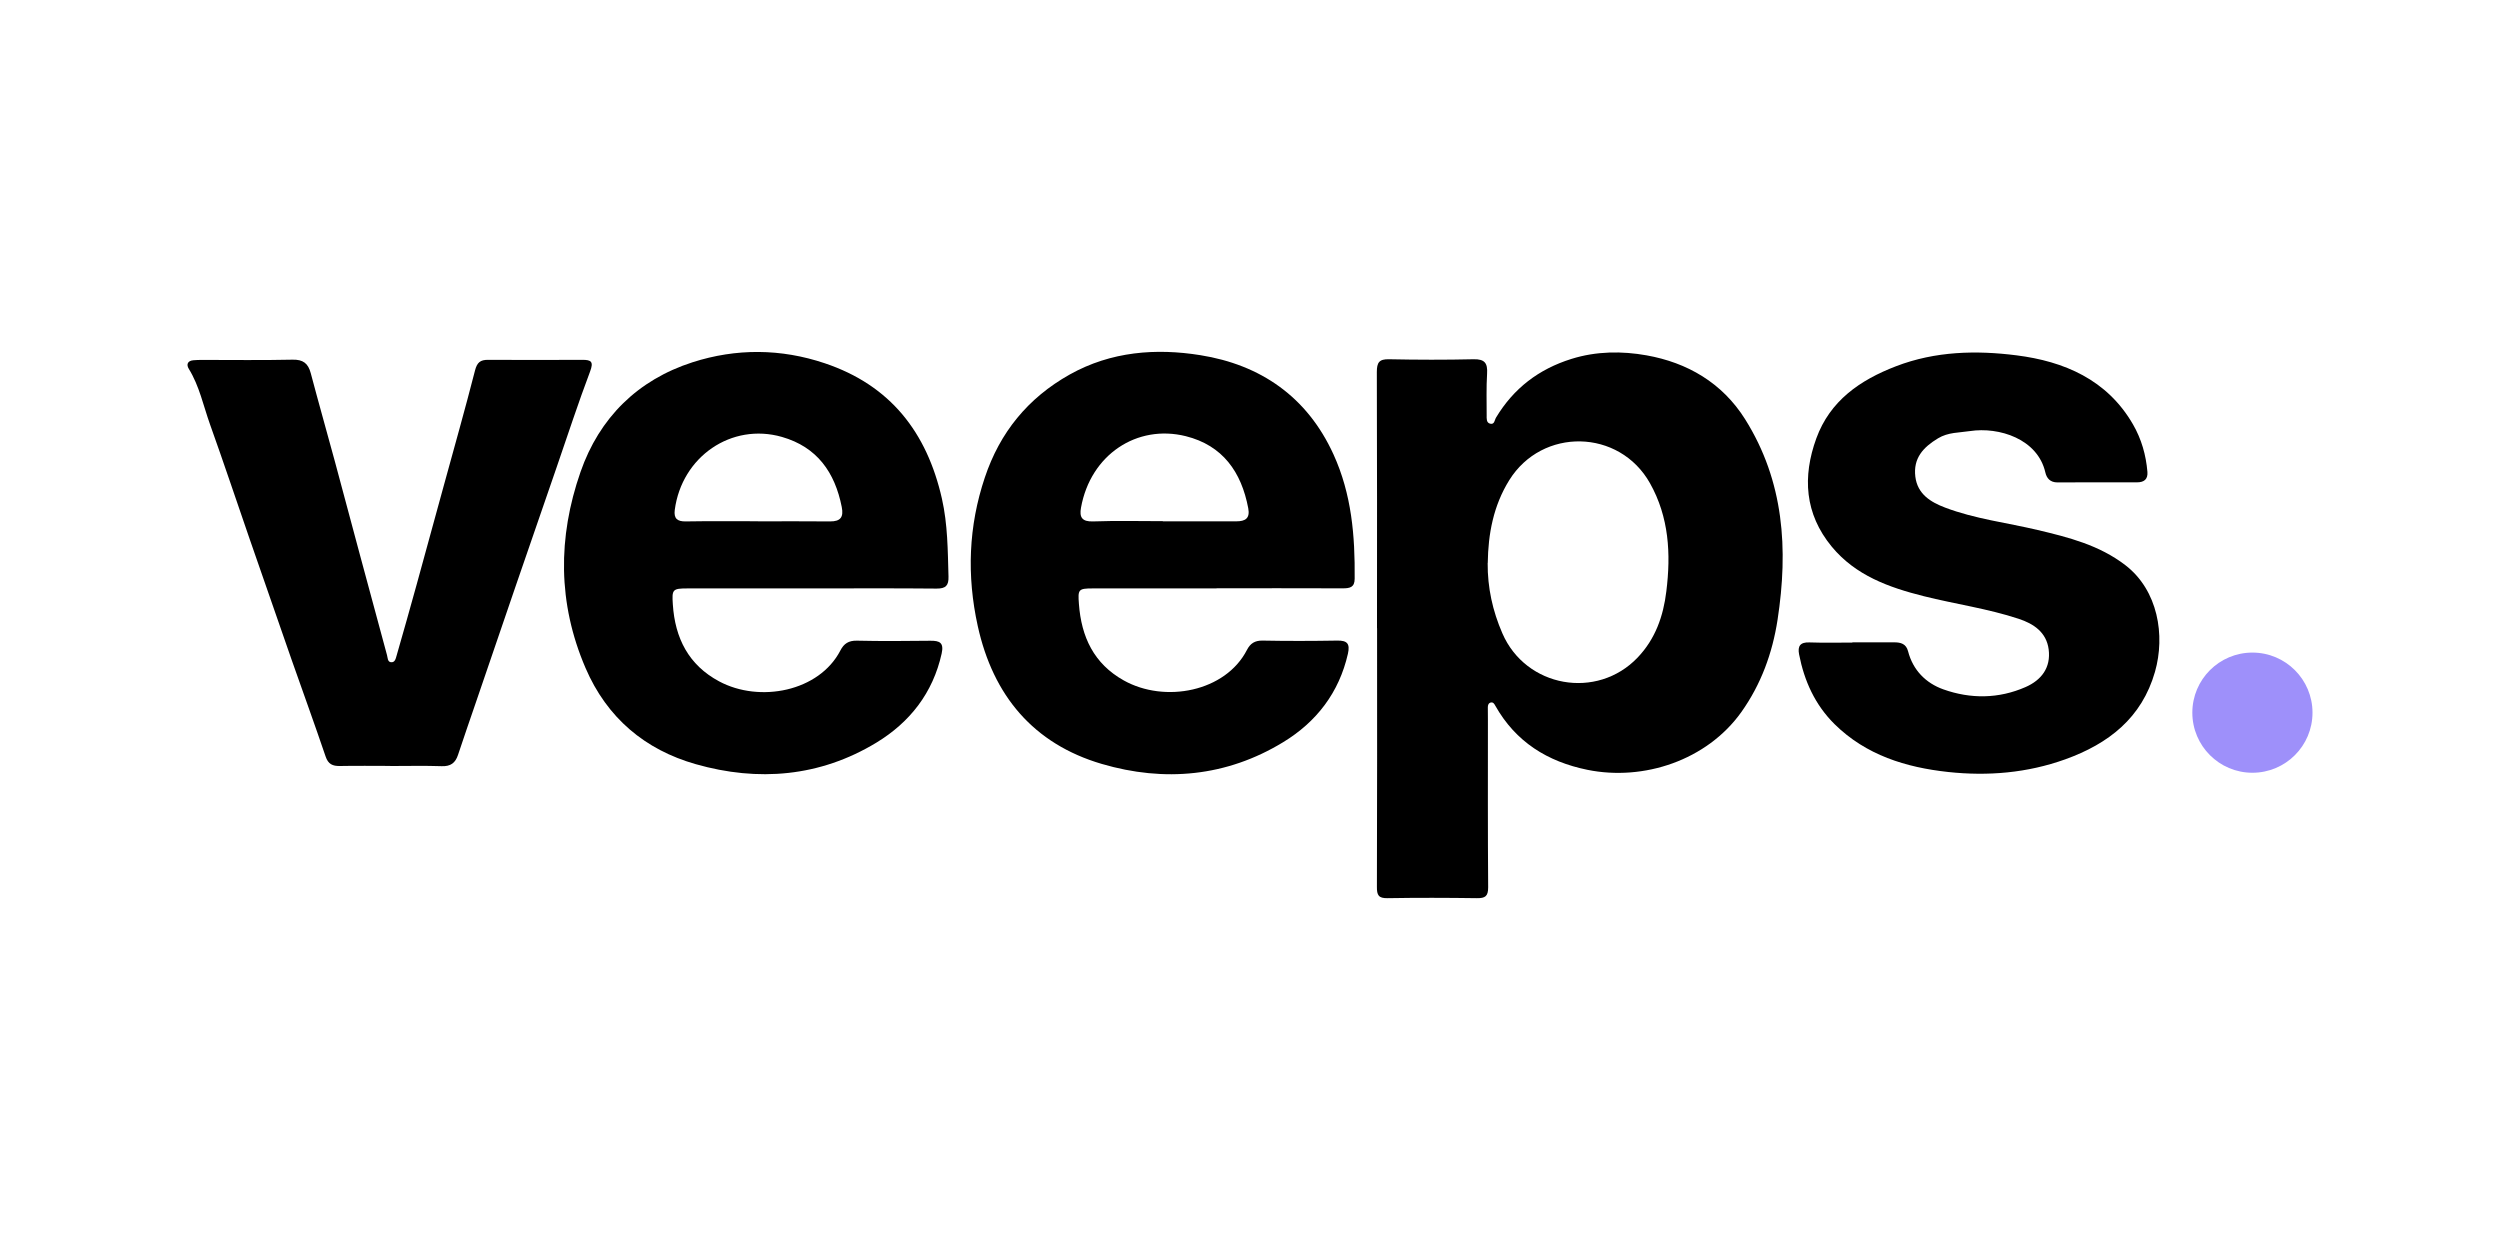
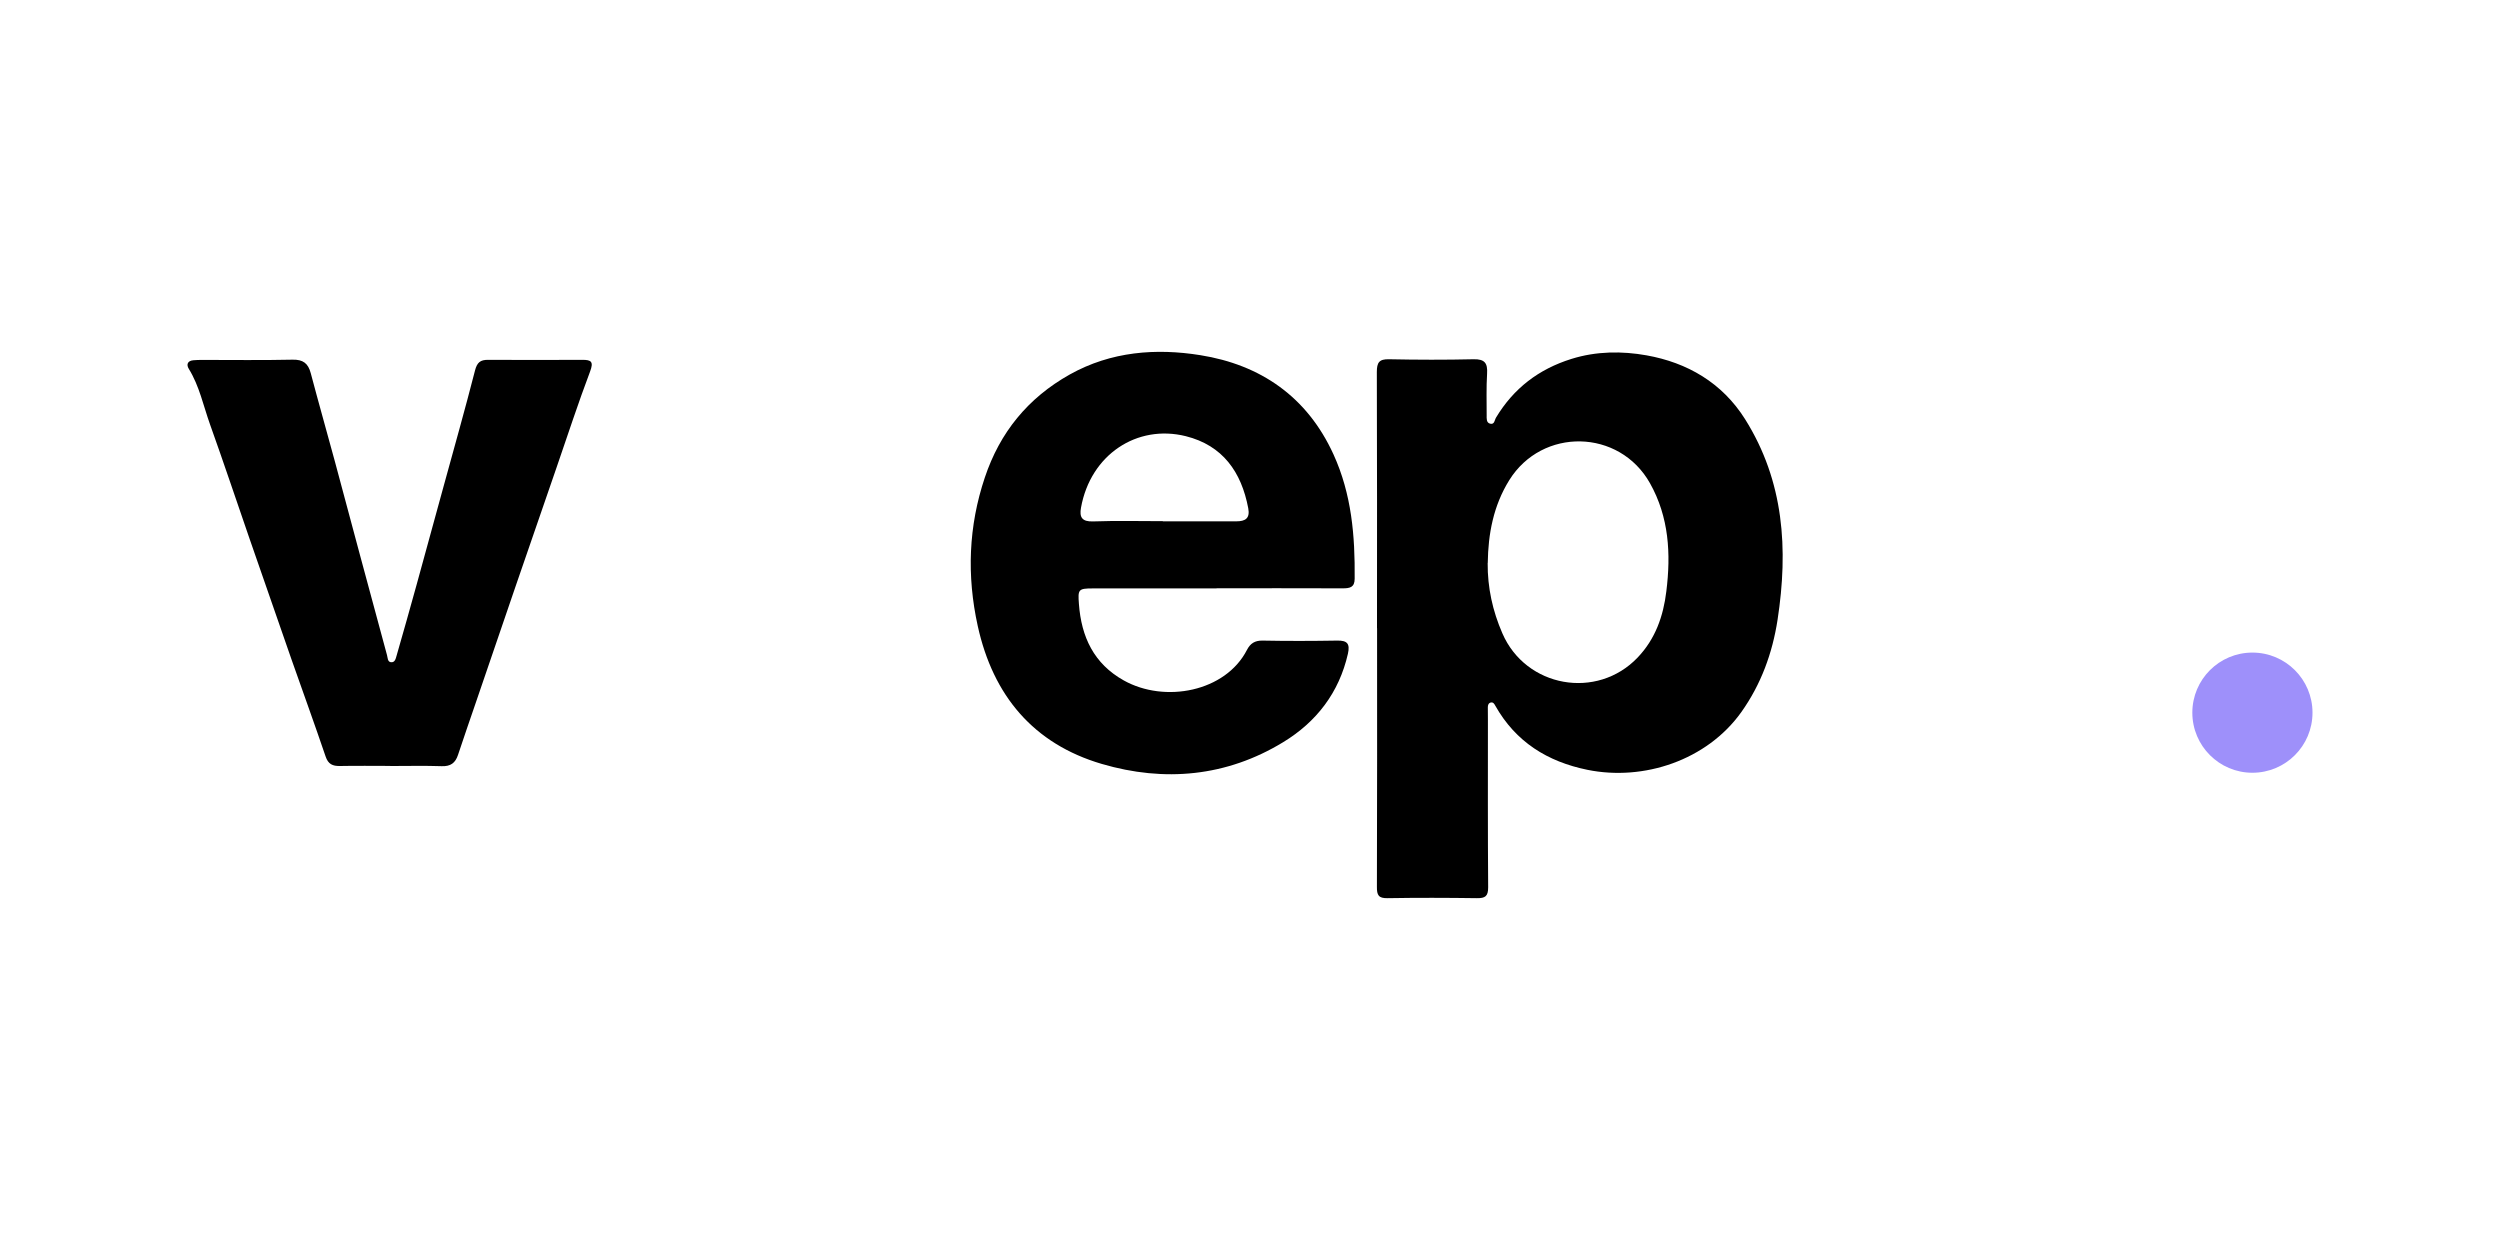
<svg xmlns="http://www.w3.org/2000/svg" id="Layer_1" viewBox="0 0 300 150" height="80" width="160">
  <defs>
    <style>.cls-1{fill:#9e90fa;}</style>
  </defs>
  <path d="m165.24,75.37c0-10.24.02-20.49-.02-30.73,0-1.14.28-1.56,1.47-1.53,3.38.07,6.76.08,10.14,0,1.34-.03,1.7.47,1.62,1.73-.1,1.66-.05,3.33-.05,5,0,.38-.05.88.41,1,.54.14.53-.43.72-.74,2.11-3.5,5.11-5.8,9.04-7.03,3-.94,6.09-.95,9.01-.43,4.89.87,9.08,3.29,11.83,7.66,4.69,7.47,5.19,15.61,3.9,24.06-.62,4.03-1.98,7.75-4.35,11.09-4.13,5.79-11.72,8.3-18.46,6.93-4.81-.98-8.61-3.35-11.06-7.69-.12-.22-.25-.45-.54-.39-.28.06-.36.32-.36.56,0,.54.01,1.08.01,1.62,0,6.67-.02,13.33.03,20,0,1.08-.36,1.31-1.35,1.3-3.58-.05-7.16-.06-10.73,0-1.08.02-1.28-.37-1.27-1.36.04-10.34.02-20.68.02-31.02Zm13.28-7.8c-.02,2.94.59,5.73,1.76,8.42,2.81,6.51,11.36,8.04,16.25,2.9,2.11-2.22,3.07-4.94,3.43-7.93.56-4.51.32-8.9-1.96-12.97-3.68-6.55-12.94-6.72-16.89-.37-1.9,3.06-2.53,6.42-2.58,9.94Z" />
-   <path d="m97.24,70.61c-4.9,0-9.8,0-14.71,0-1.84,0-1.91.12-1.79,1.92.26,4.04,1.89,7.27,5.55,9.23,4.86,2.61,12.01,1.23,14.56-3.71.42-.82.99-1.19,1.98-1.17,2.94.07,5.88.04,8.82.01,1.1-.01,1.64.22,1.35,1.53-1.05,4.74-3.82,8.26-7.84,10.7-6.78,4.11-14.19,4.71-21.67,2.58-6.09-1.73-10.66-5.56-13.23-11.55-3.34-7.77-3.33-15.67-.6-23.51,2.26-6.5,6.86-11.05,13.45-13.17,5.23-1.68,10.6-1.65,15.86.12,7.87,2.64,12.26,8.29,14.06,16.25.7,3.1.7,6.22.79,9.35.03,1.07-.32,1.45-1.44,1.44-5.05-.05-10.1-.02-15.15-.02h0Zm-6.28-8.05c2.88,0,5.77-.02,8.65.01,1.27.01,1.64-.53,1.4-1.73-.82-4.16-2.96-7.2-7.18-8.41-6.04-1.73-12.02,2.36-12.86,8.77-.13,1.03.31,1.39,1.33,1.37,2.88-.05,5.77-.02,8.65-.02Z" />
  <path d="m145.99,70.61c-4.95,0-9.9,0-14.85,0-1.75,0-1.8.13-1.67,1.86.29,3.96,1.79,7.17,5.38,9.18,4.93,2.76,12.22,1.36,14.79-3.67.4-.77.94-1.12,1.86-1.11,2.99.06,5.98.05,8.97,0,1.2-.02,1.55.37,1.28,1.58-1.06,4.67-3.78,8.18-7.75,10.6-6.81,4.16-14.28,4.83-21.79,2.62-8.19-2.41-13.04-8.19-14.88-16.55-1.33-6.04-1.11-11.98.85-17.82,1.8-5.39,5.15-9.53,10.19-12.36,4.97-2.78,10.37-3.17,15.67-2.32,7.2,1.15,12.81,4.96,15.98,11.91,2.18,4.78,2.59,9.78,2.54,14.91,0,1.05-.58,1.16-1.43,1.16-5.05-.02-10.09-.01-15.14-.01h0Zm-6.45-8.06s0,0,0,.01c2.94,0,5.87-.01,8.81,0,1.09,0,1.67-.35,1.44-1.57-.82-4.35-3.06-7.54-7.5-8.65-5.84-1.45-11.42,2.2-12.57,8.58-.21,1.14.11,1.7,1.46,1.65,2.79-.1,5.58-.03,8.37-.03Z" />
-   <path d="m222.3,77.08c1.67,0,3.33,0,5,0,.79,0,1.44.17,1.67,1.08.59,2.27,2.13,3.81,4.22,4.56,3.28,1.17,6.65,1.14,9.87-.27,1.9-.83,3.06-2.32,2.78-4.52-.27-2.07-1.81-3.08-3.59-3.67-3.72-1.23-7.62-1.77-11.41-2.72-4.17-1.05-8.16-2.47-11.03-5.94-3.26-3.95-3.52-8.41-1.85-13,1.64-4.49,5.21-6.98,9.56-8.65,4.73-1.82,9.65-1.92,14.46-1.31,5.69.72,10.87,2.9,13.98,8.29,1.02,1.77,1.56,3.68,1.73,5.7.07.89-.41,1.25-1.24,1.25-3.19,0-6.37-.01-9.56.01-.87,0-1.29-.5-1.45-1.2-.92-4.02-5.55-5.49-9.05-4.96-1.29.2-2.61.13-3.83.87-1.77,1.07-2.99,2.38-2.72,4.6.26,2.11,1.86,3.06,3.57,3.71,3.58,1.36,7.4,1.81,11.11,2.69,3.71.88,7.38,1.81,10.51,4.21,3.95,3.03,4.81,8.45,3.57,12.8-1.58,5.54-5.57,8.64-10.77,10.51-4.57,1.64-9.28,2.03-14.04,1.52-5.08-.55-9.87-2.02-13.65-5.75-2.34-2.32-3.63-5.18-4.25-8.37-.19-.98.13-1.47,1.23-1.43,1.71.06,3.43.02,5.15.02Z" />
  <path d="m46.84,91.91c-2.01,0-4.02-.03-6.03.01-.9.02-1.43-.22-1.74-1.15-1.32-3.89-2.72-7.74-4.08-11.61-1.69-4.84-3.38-9.69-5.05-14.53-1.58-4.57-3.11-9.16-4.74-13.71-.8-2.24-1.27-4.6-2.55-6.67-.31-.51-.14-.96.55-1.02.34-.03.68-.04,1.03-.04,3.63,0,7.26.05,10.88-.03,1.27-.03,1.87.45,2.18,1.62.94,3.55,1.94,7.07,2.9,10.61,1.01,3.73,2,7.46,3,11.19,1.08,4.01,2.17,8.02,3.25,12.03.09.32.06.78.44.85.51.09.61-.43.71-.78.81-2.82,1.61-5.64,2.39-8.47,1.08-3.91,2.15-7.82,3.22-11.74,1.28-4.67,2.6-9.32,3.8-14.01.25-.97.64-1.29,1.58-1.28,3.77.03,7.55.01,11.32,0,1.04,0,1.36.21.91,1.4-1.43,3.79-2.69,7.65-4.01,11.48-1.64,4.76-3.28,9.51-4.92,14.27-1.62,4.71-3.23,9.43-4.84,14.15-.7,2.03-1.4,4.07-2.08,6.11-.32.97-.89,1.39-1.96,1.35-2.06-.07-4.12-.02-6.18-.02Z" />
  <circle class="cls-1" cx="270.29" cy="85.52" r="7.21" />
</svg>